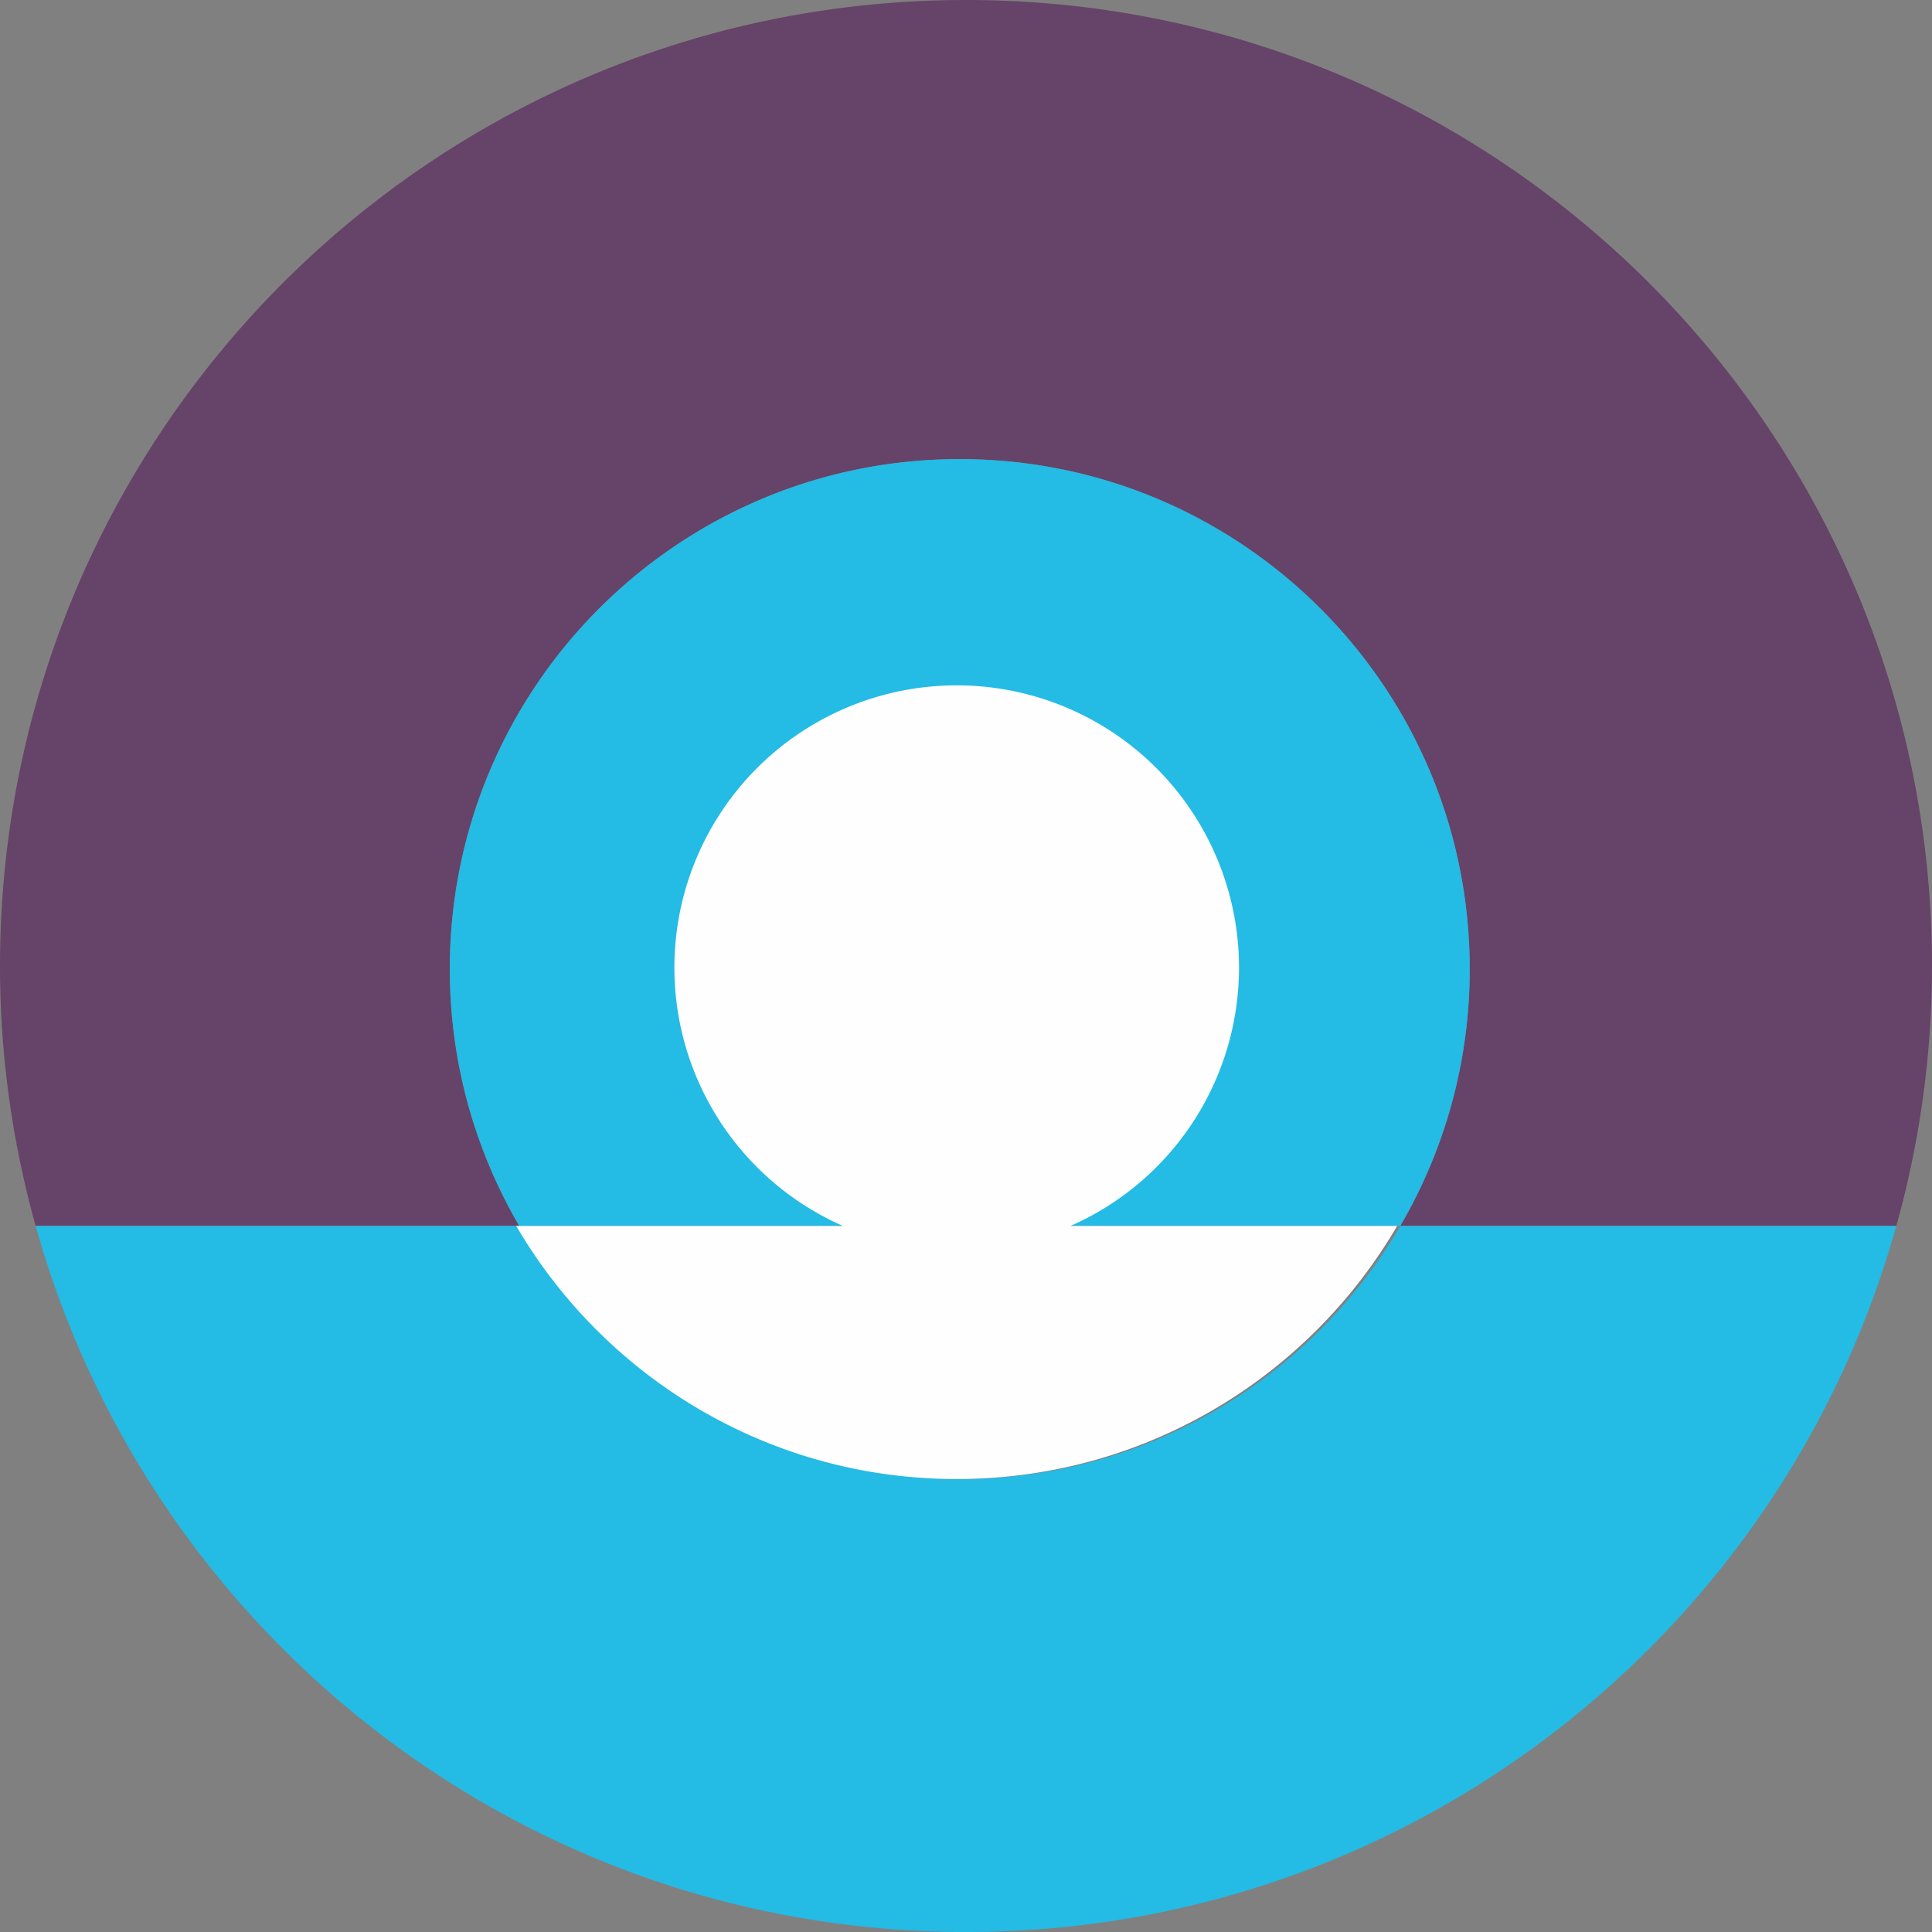
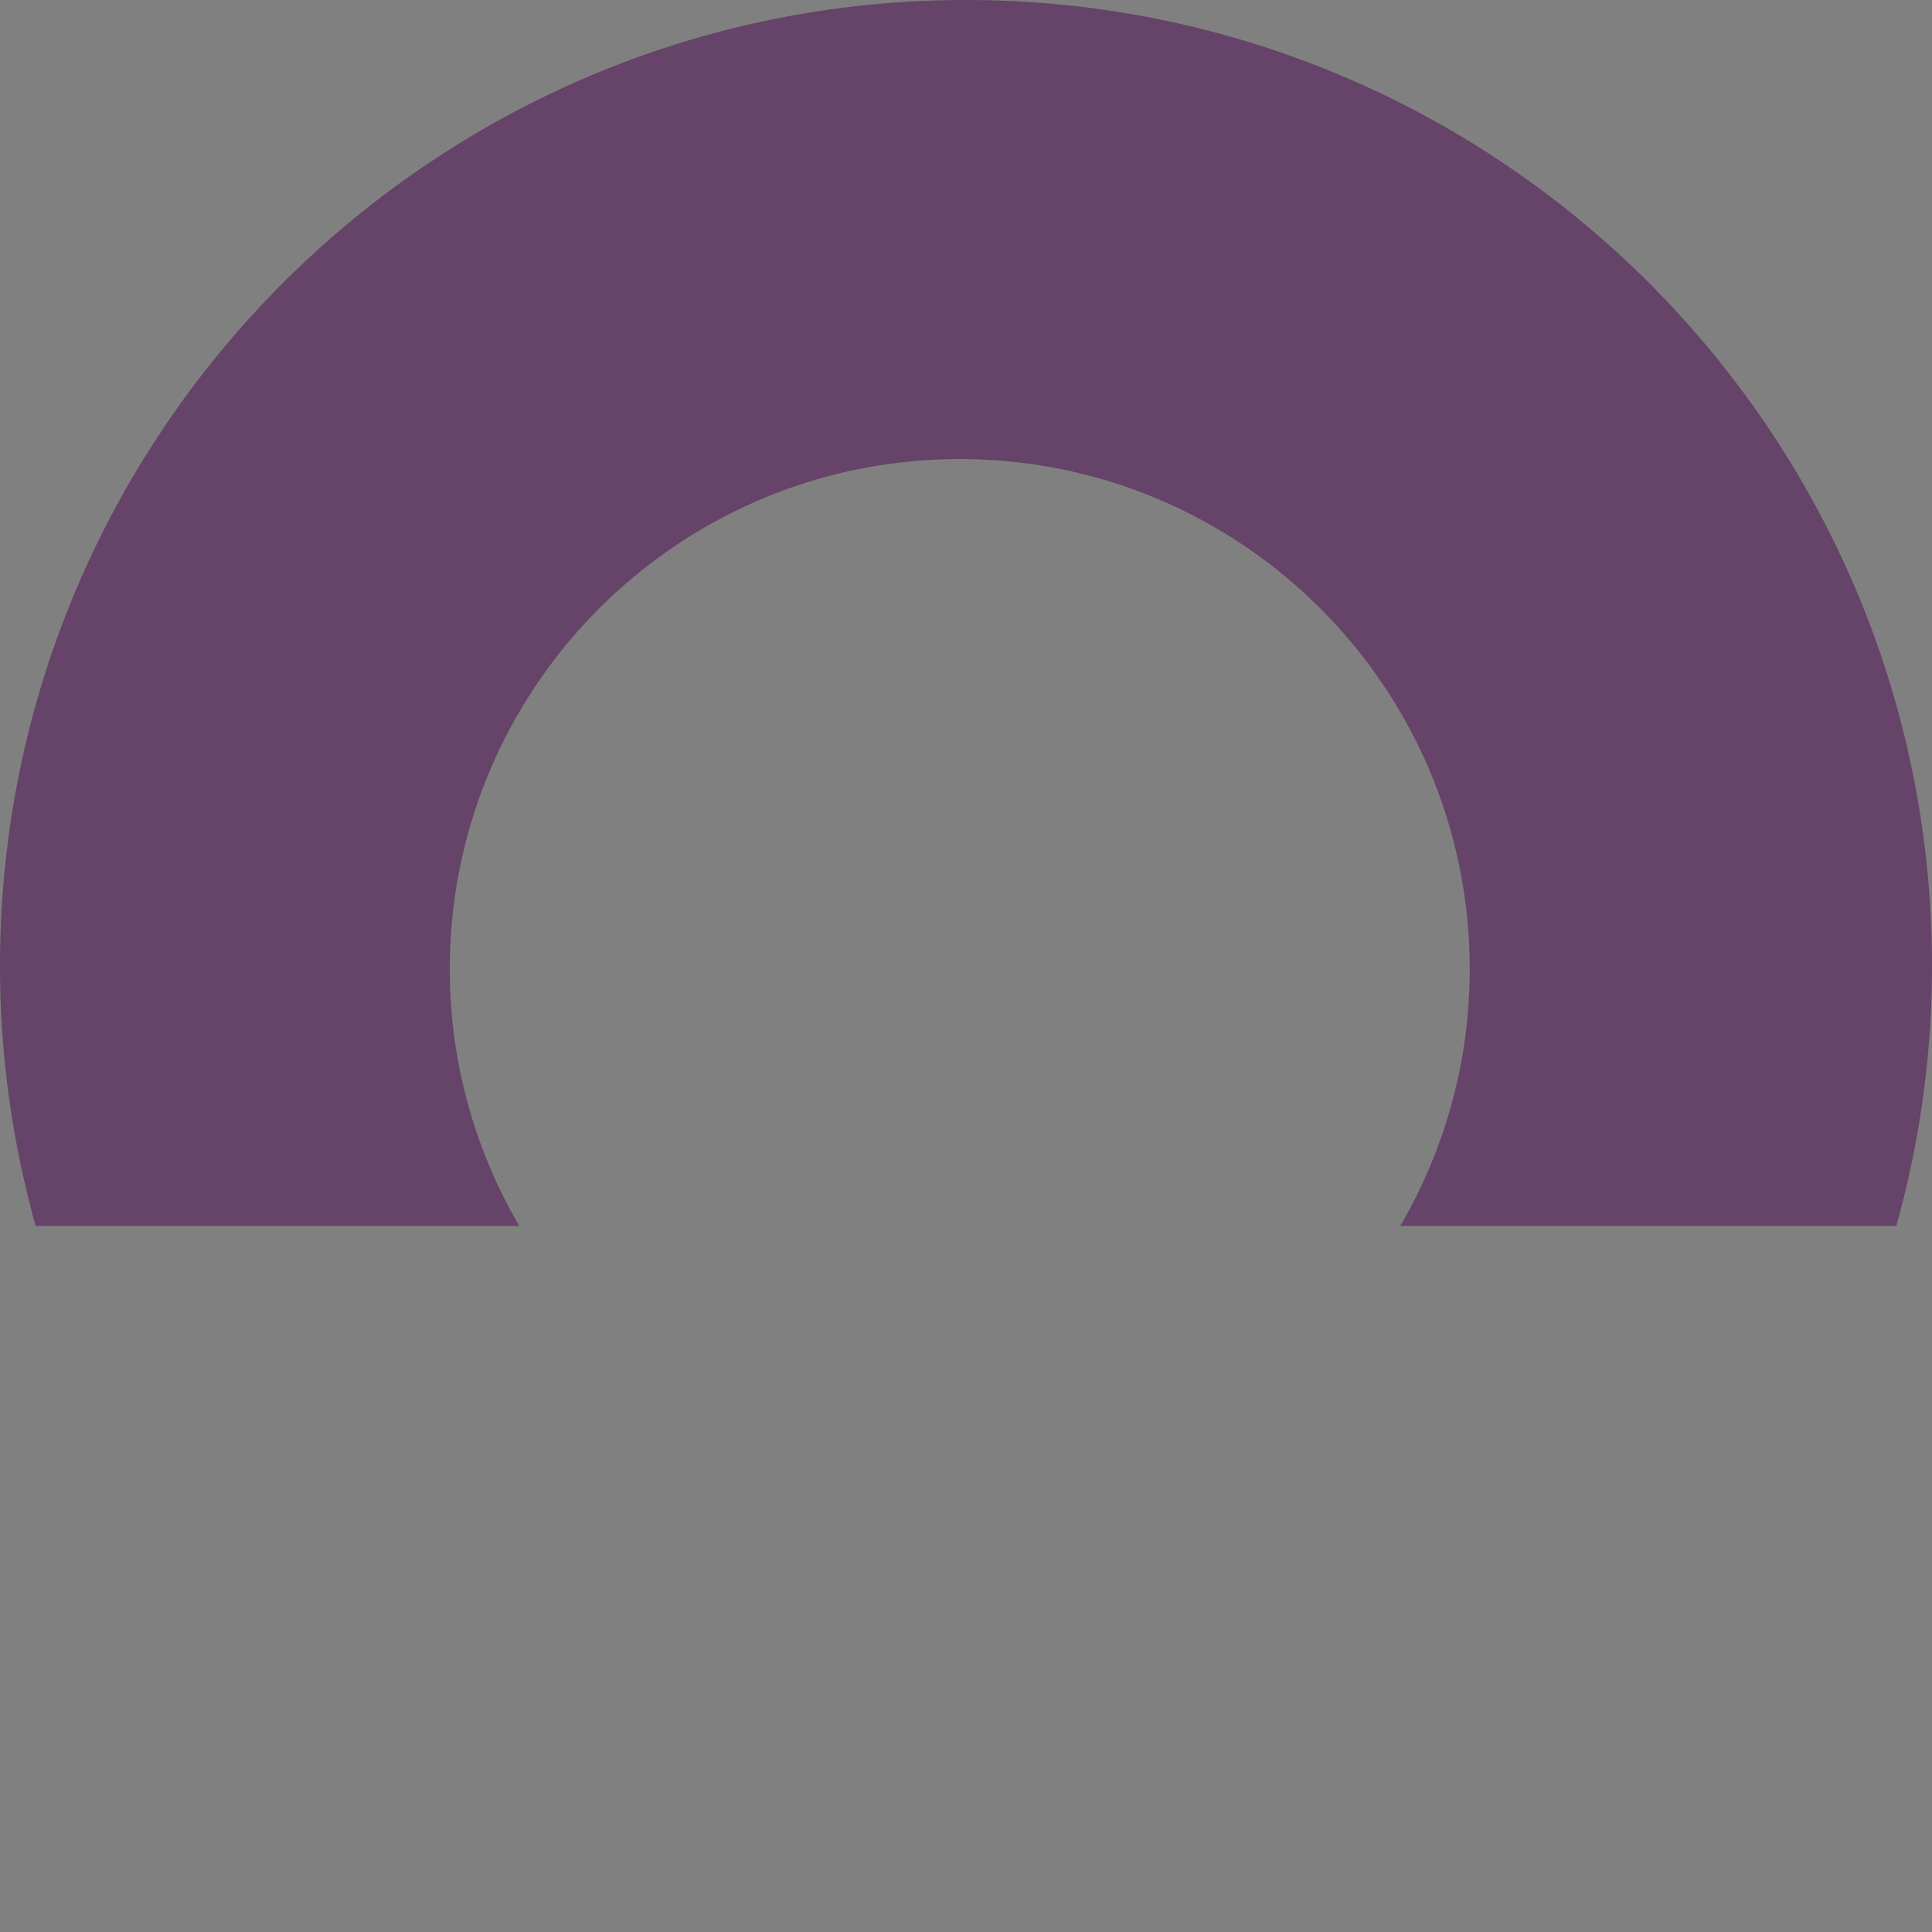
<svg xmlns="http://www.w3.org/2000/svg" viewBox="0 0 64 64">
  <rect x="0" y="0" width="64" height="64" fill="#808080" stroke="none" />
  <g fill="none" fill-rule="nonzero">
    <path d="M14.9 32.102c0-9.33 7.564-16.894 16.893-16.894 9.33 0 16.893 7.564 16.893 16.894 0 3.103-.84 6.008-2.301 8.508h16.433A31.988 31.988 0 0064 32C64 14.329 49.673 0 32 0 14.326 0 0 14.328 0 32c0 2.984.417 5.87 1.181 8.61h16.02a16.812 16.812 0 01-2.3-8.508" fill="#664368" />
-     <path d="M48.686 32.102c0-9.33-7.563-16.894-16.892-16.894-9.33 0-16.893 7.564-16.893 16.894 0 3.103.84 6.008 2.3 8.508h29.184a16.808 16.808 0 002.301-8.508m-2.301 8.508c-2.93 5.014-8.365 8.385-14.591 8.385-6.226 0-11.663-3.371-14.593-8.385H1.181C4.942 54.1 17.311 64 32 64s27.057-9.9 30.818-23.39H46.385z" fill="#24BBE5" />
-     <path d="M35.464 40.61a9.349 9.349 0 005.58-8.555 9.352 9.352 0 00-18.704 0 9.349 9.349 0 005.58 8.555H17.1c2.93 5.014 8.366 8.385 14.592 8.385 6.226 0 11.661-3.371 14.591-8.385h-10.82z" fill="#FEFEFE" />
  </g>
</svg>